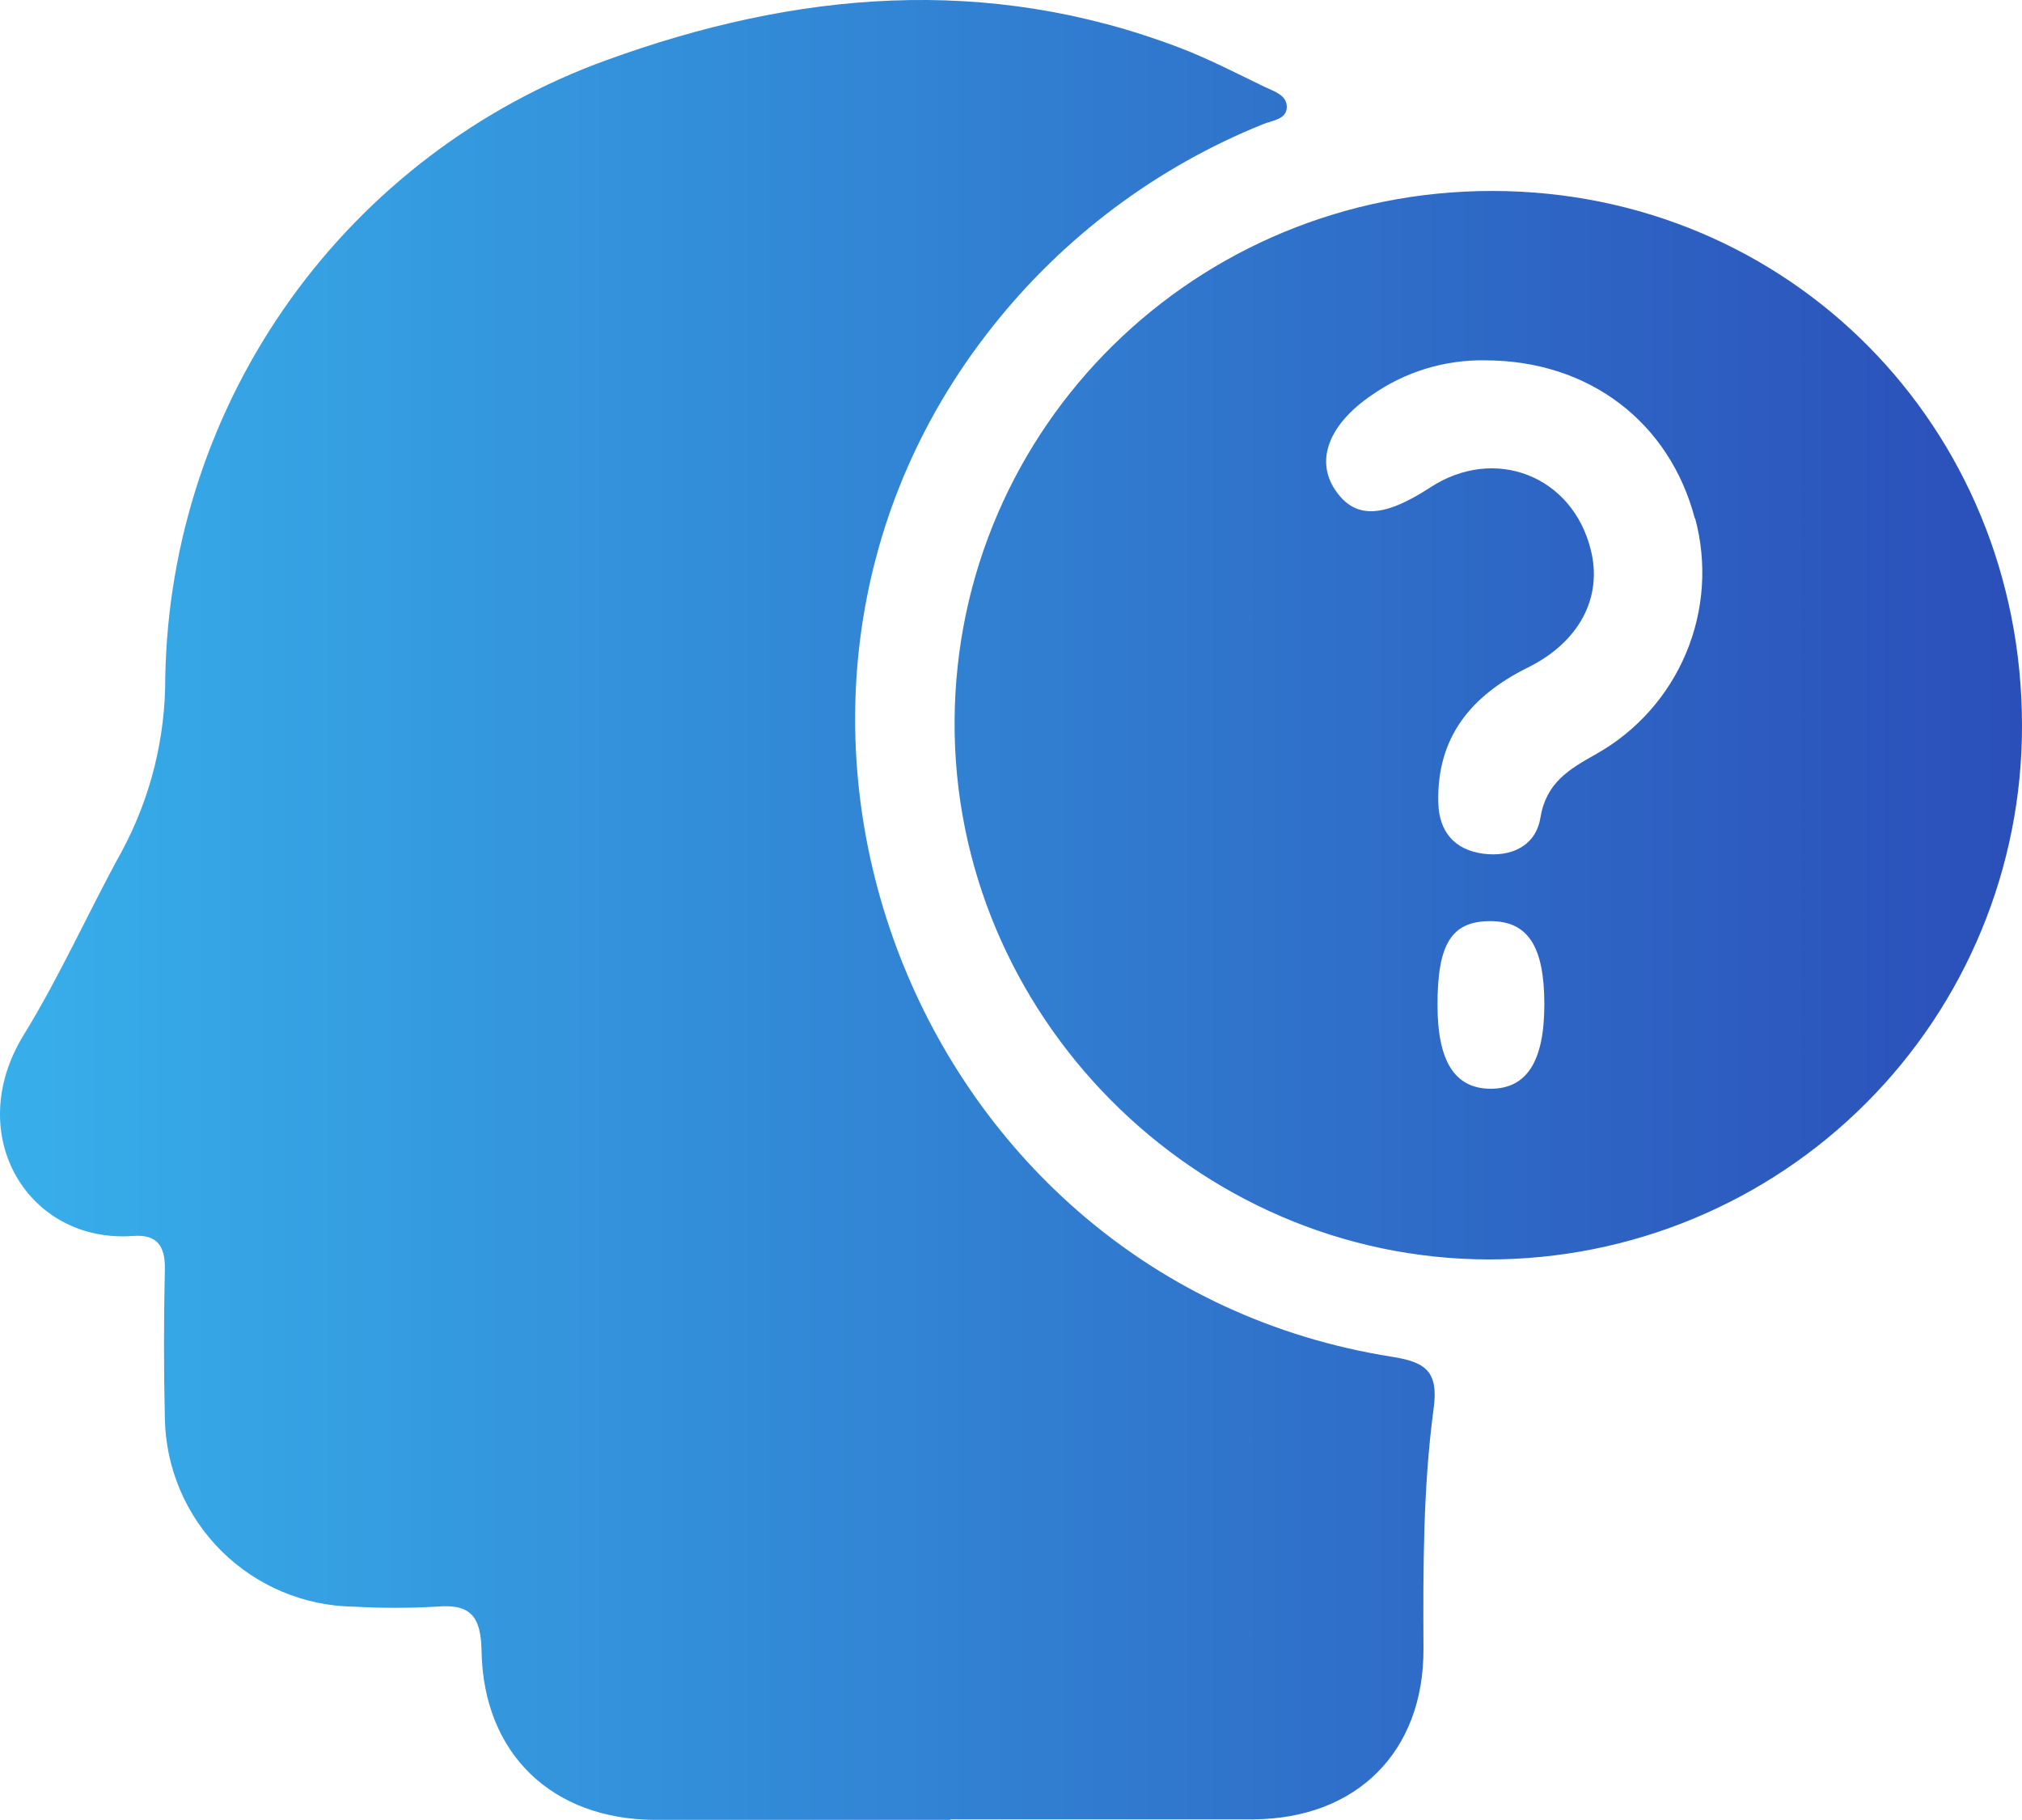
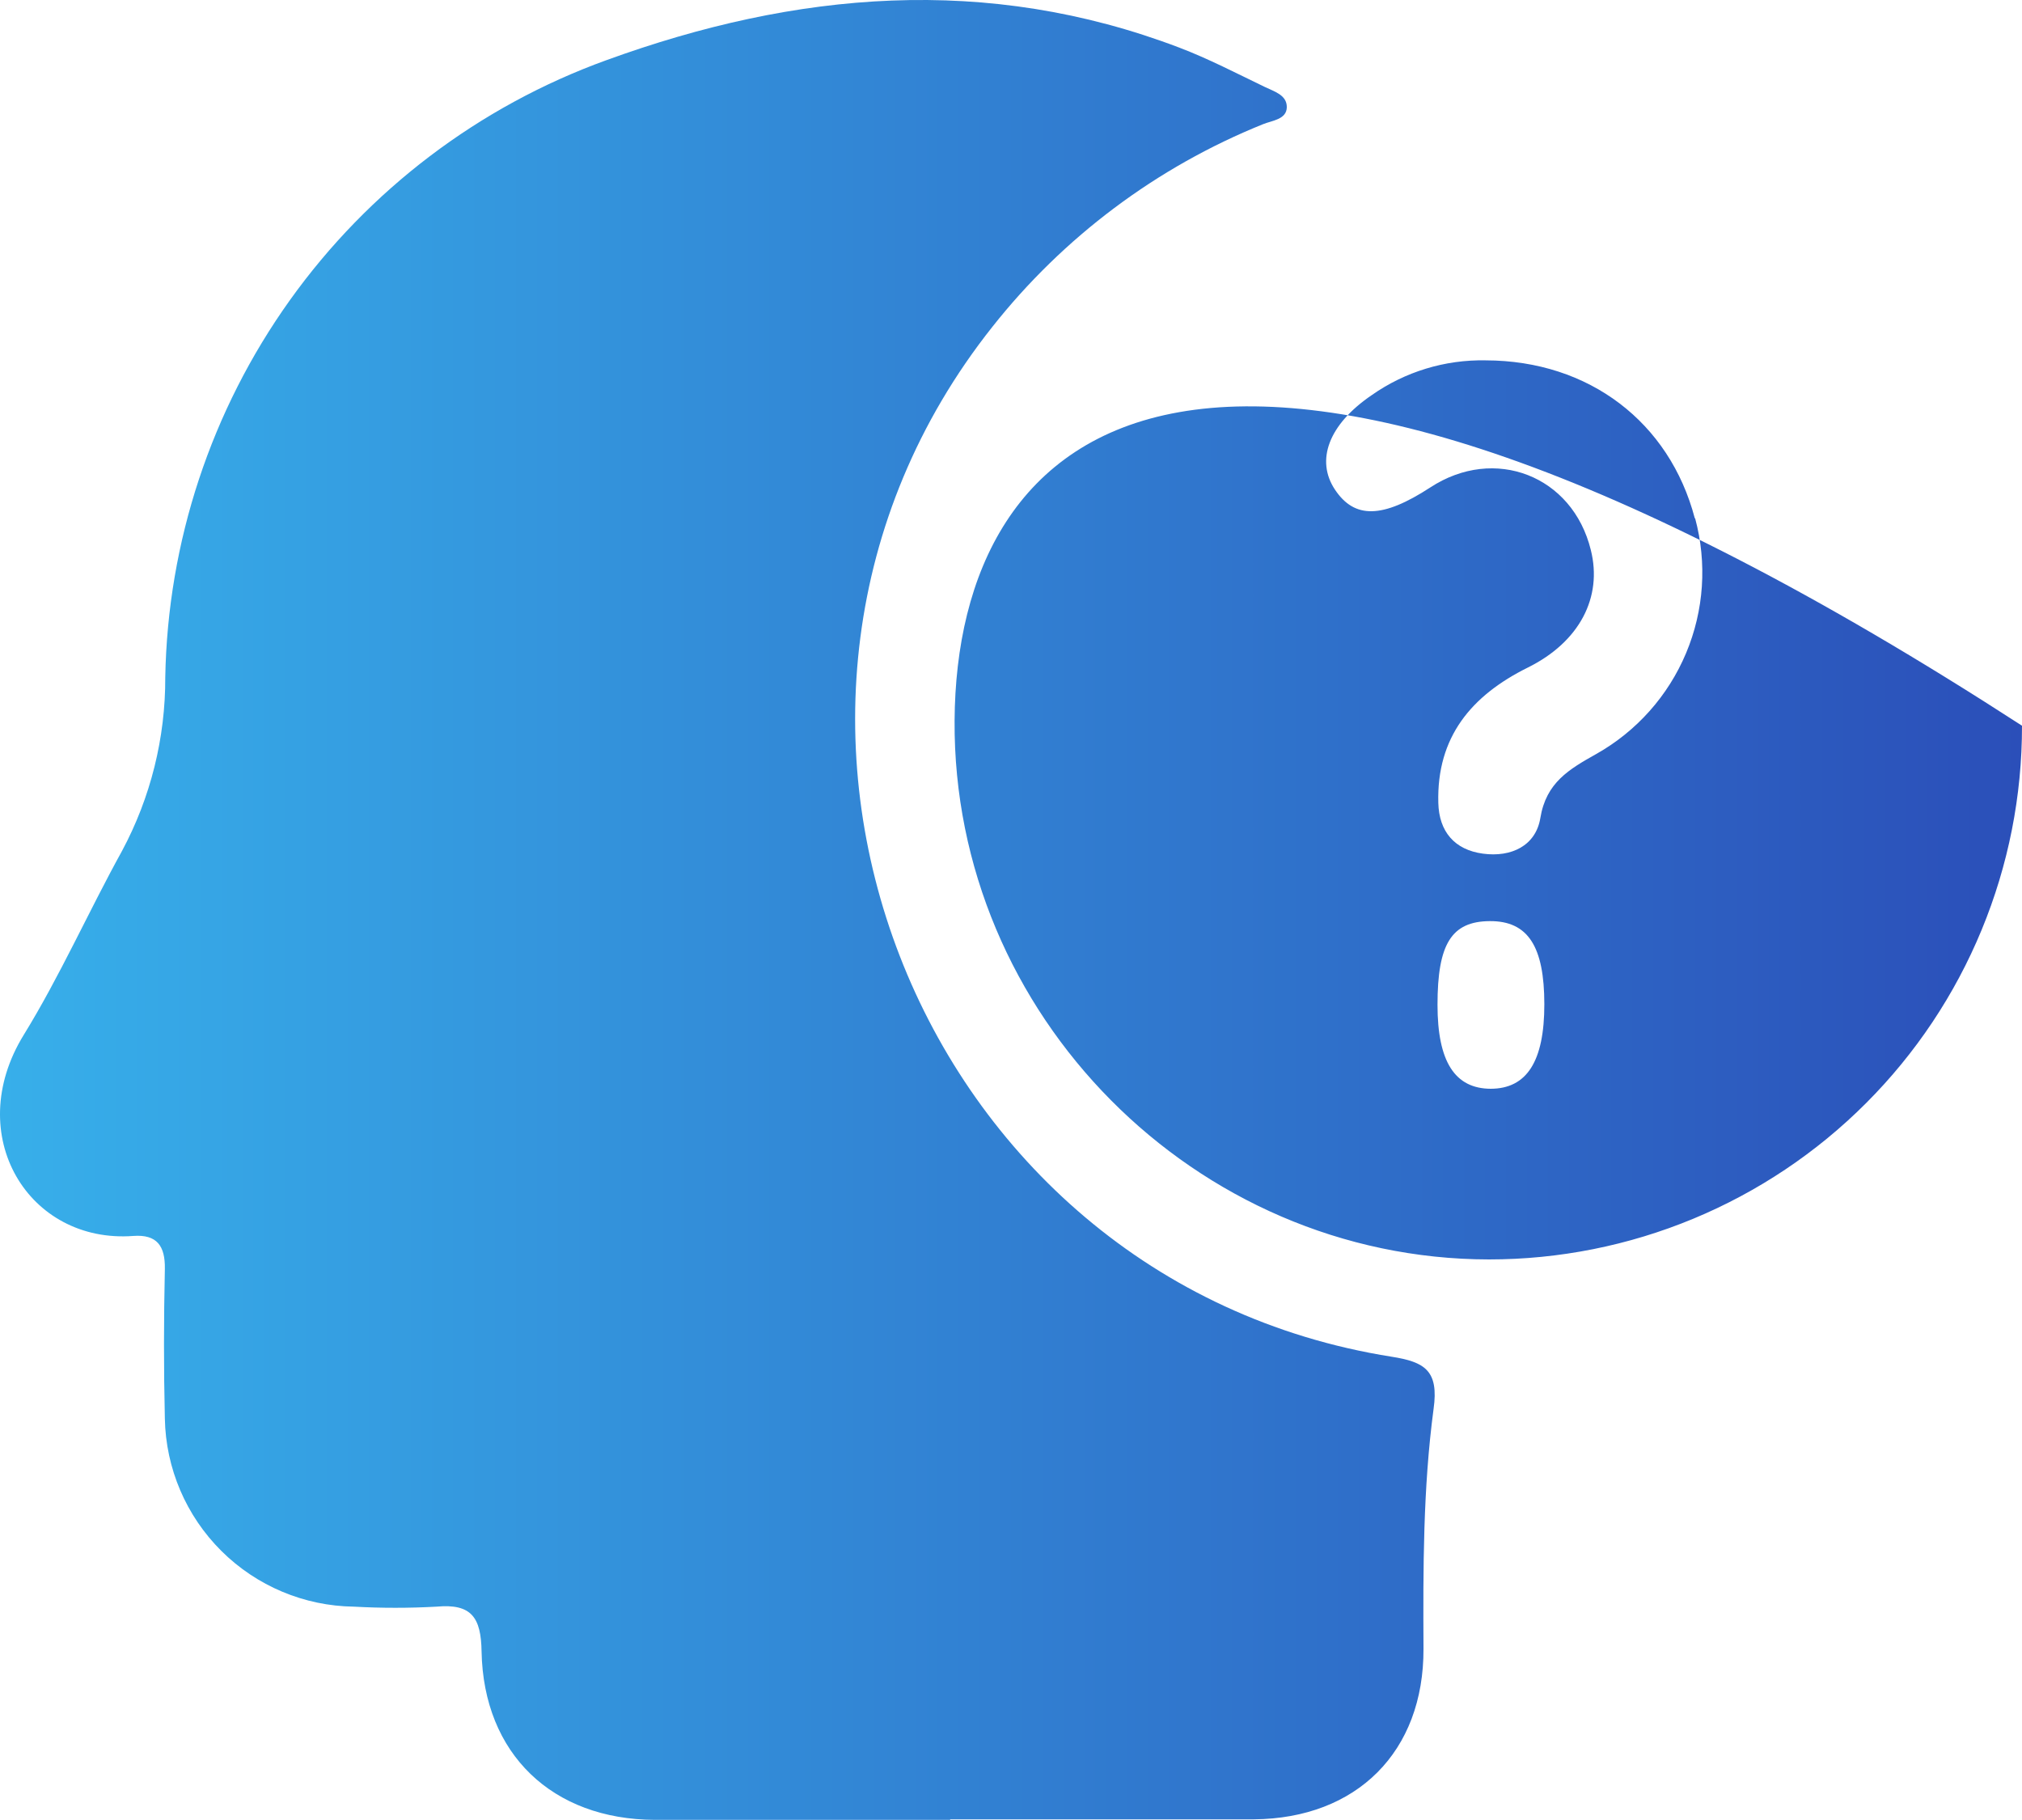
<svg xmlns="http://www.w3.org/2000/svg" width="60" height="54" viewBox="0 0 60 54" fill="none">
-   <path d="M28.195 53.996C25.275 53.996 22.35 53.996 19.433 53.996C16.394 53.985 14.348 52.044 14.29 49.001C14.274 47.991 13.993 47.575 12.953 47.67C12.137 47.715 11.319 47.715 10.503 47.67C9.026 47.651 7.616 47.058 6.569 46.017C5.522 44.976 4.92 43.569 4.892 42.093C4.857 40.613 4.859 39.133 4.892 37.651C4.904 36.968 4.658 36.62 3.957 36.671C0.85 36.905 -1.128 33.686 0.703 30.708C1.783 28.954 2.622 27.056 3.62 25.249C4.47 23.664 4.911 21.892 4.904 20.094C4.976 16.076 6.266 12.174 8.603 8.905C10.941 5.635 14.216 3.153 17.995 1.785C23.622 -0.261 29.284 -0.761 34.995 1.413C35.867 1.745 36.7 2.18 37.536 2.582C37.805 2.713 38.189 2.816 38.184 3.181C38.179 3.545 37.747 3.576 37.483 3.683C34.324 4.956 31.552 7.032 29.441 9.705C20.511 20.969 27.103 38.006 41.298 40.255C42.273 40.409 42.701 40.662 42.539 41.807C42.226 44.157 42.228 46.539 42.24 48.916C42.254 51.979 40.255 53.954 37.212 53.98H28.195V53.996ZM28.326 21.378C28.27 30.105 35.465 37.359 44.185 37.368C46.264 37.368 48.322 36.958 50.242 36.162C52.162 35.366 53.907 34.199 55.375 32.728C56.844 31.258 58.009 29.512 58.802 27.591C59.596 25.669 60.003 23.611 60 21.532C60 12.665 53.085 5.675 44.288 5.666C35.491 5.656 28.382 12.649 28.326 21.378ZM50.301 15.379C50.658 16.705 50.564 18.112 50.032 19.378C49.501 20.644 48.563 21.698 47.367 22.371C46.56 22.825 45.878 23.218 45.707 24.274C45.571 25.092 44.847 25.443 44.003 25.328C43.159 25.214 42.701 24.672 42.68 23.821C42.628 21.869 43.661 20.637 45.335 19.807C46.871 19.047 47.558 17.721 47.205 16.317C46.663 14.114 44.349 13.214 42.441 14.463C41.024 15.386 40.194 15.398 39.615 14.53C39.035 13.663 39.418 12.599 40.702 11.725C41.691 11.03 42.876 10.668 44.084 10.692C47.159 10.697 49.543 12.534 50.291 15.379H50.301ZM44.243 32.304C43.17 32.304 42.656 31.498 42.656 29.812C42.656 28.005 43.072 27.337 44.208 27.33C45.345 27.323 45.824 28.087 45.826 29.791C45.828 31.495 45.303 32.302 44.234 32.304H44.243Z" fill="url(#paint0_linear_1586_23)" />
+   <path d="M28.195 53.996C25.275 53.996 22.35 53.996 19.433 53.996C16.394 53.985 14.348 52.044 14.29 49.001C14.274 47.991 13.993 47.575 12.953 47.67C12.137 47.715 11.319 47.715 10.503 47.67C9.026 47.651 7.616 47.058 6.569 46.017C5.522 44.976 4.92 43.569 4.892 42.093C4.857 40.613 4.859 39.133 4.892 37.651C4.904 36.968 4.658 36.62 3.957 36.671C0.85 36.905 -1.128 33.686 0.703 30.708C1.783 28.954 2.622 27.056 3.62 25.249C4.47 23.664 4.911 21.892 4.904 20.094C4.976 16.076 6.266 12.174 8.603 8.905C10.941 5.635 14.216 3.153 17.995 1.785C23.622 -0.261 29.284 -0.761 34.995 1.413C35.867 1.745 36.7 2.18 37.536 2.582C37.805 2.713 38.189 2.816 38.184 3.181C38.179 3.545 37.747 3.576 37.483 3.683C34.324 4.956 31.552 7.032 29.441 9.705C20.511 20.969 27.103 38.006 41.298 40.255C42.273 40.409 42.701 40.662 42.539 41.807C42.226 44.157 42.228 46.539 42.24 48.916C42.254 51.979 40.255 53.954 37.212 53.98H28.195V53.996ZM28.326 21.378C28.27 30.105 35.465 37.359 44.185 37.368C46.264 37.368 48.322 36.958 50.242 36.162C52.162 35.366 53.907 34.199 55.375 32.728C56.844 31.258 58.009 29.512 58.802 27.591C59.596 25.669 60.003 23.611 60 21.532C35.491 5.656 28.382 12.649 28.326 21.378ZM50.301 15.379C50.658 16.705 50.564 18.112 50.032 19.378C49.501 20.644 48.563 21.698 47.367 22.371C46.56 22.825 45.878 23.218 45.707 24.274C45.571 25.092 44.847 25.443 44.003 25.328C43.159 25.214 42.701 24.672 42.68 23.821C42.628 21.869 43.661 20.637 45.335 19.807C46.871 19.047 47.558 17.721 47.205 16.317C46.663 14.114 44.349 13.214 42.441 14.463C41.024 15.386 40.194 15.398 39.615 14.53C39.035 13.663 39.418 12.599 40.702 11.725C41.691 11.03 42.876 10.668 44.084 10.692C47.159 10.697 49.543 12.534 50.291 15.379H50.301ZM44.243 32.304C43.17 32.304 42.656 31.498 42.656 29.812C42.656 28.005 43.072 27.337 44.208 27.33C45.345 27.323 45.824 28.087 45.826 29.791C45.828 31.495 45.303 32.302 44.234 32.304H44.243Z" fill="url(#paint0_linear_1586_23)" />
  <defs>
    <linearGradient id="paint0_linear_1586_23" x1="0" y1="26.998" x2="60" y2="26.998" gradientUnits="userSpaceOnUse">
      <stop stop-color="#37AFEA" />
      <stop offset="1" stop-color="#2B4FB9" />
    </linearGradient>
  </defs>
</svg>